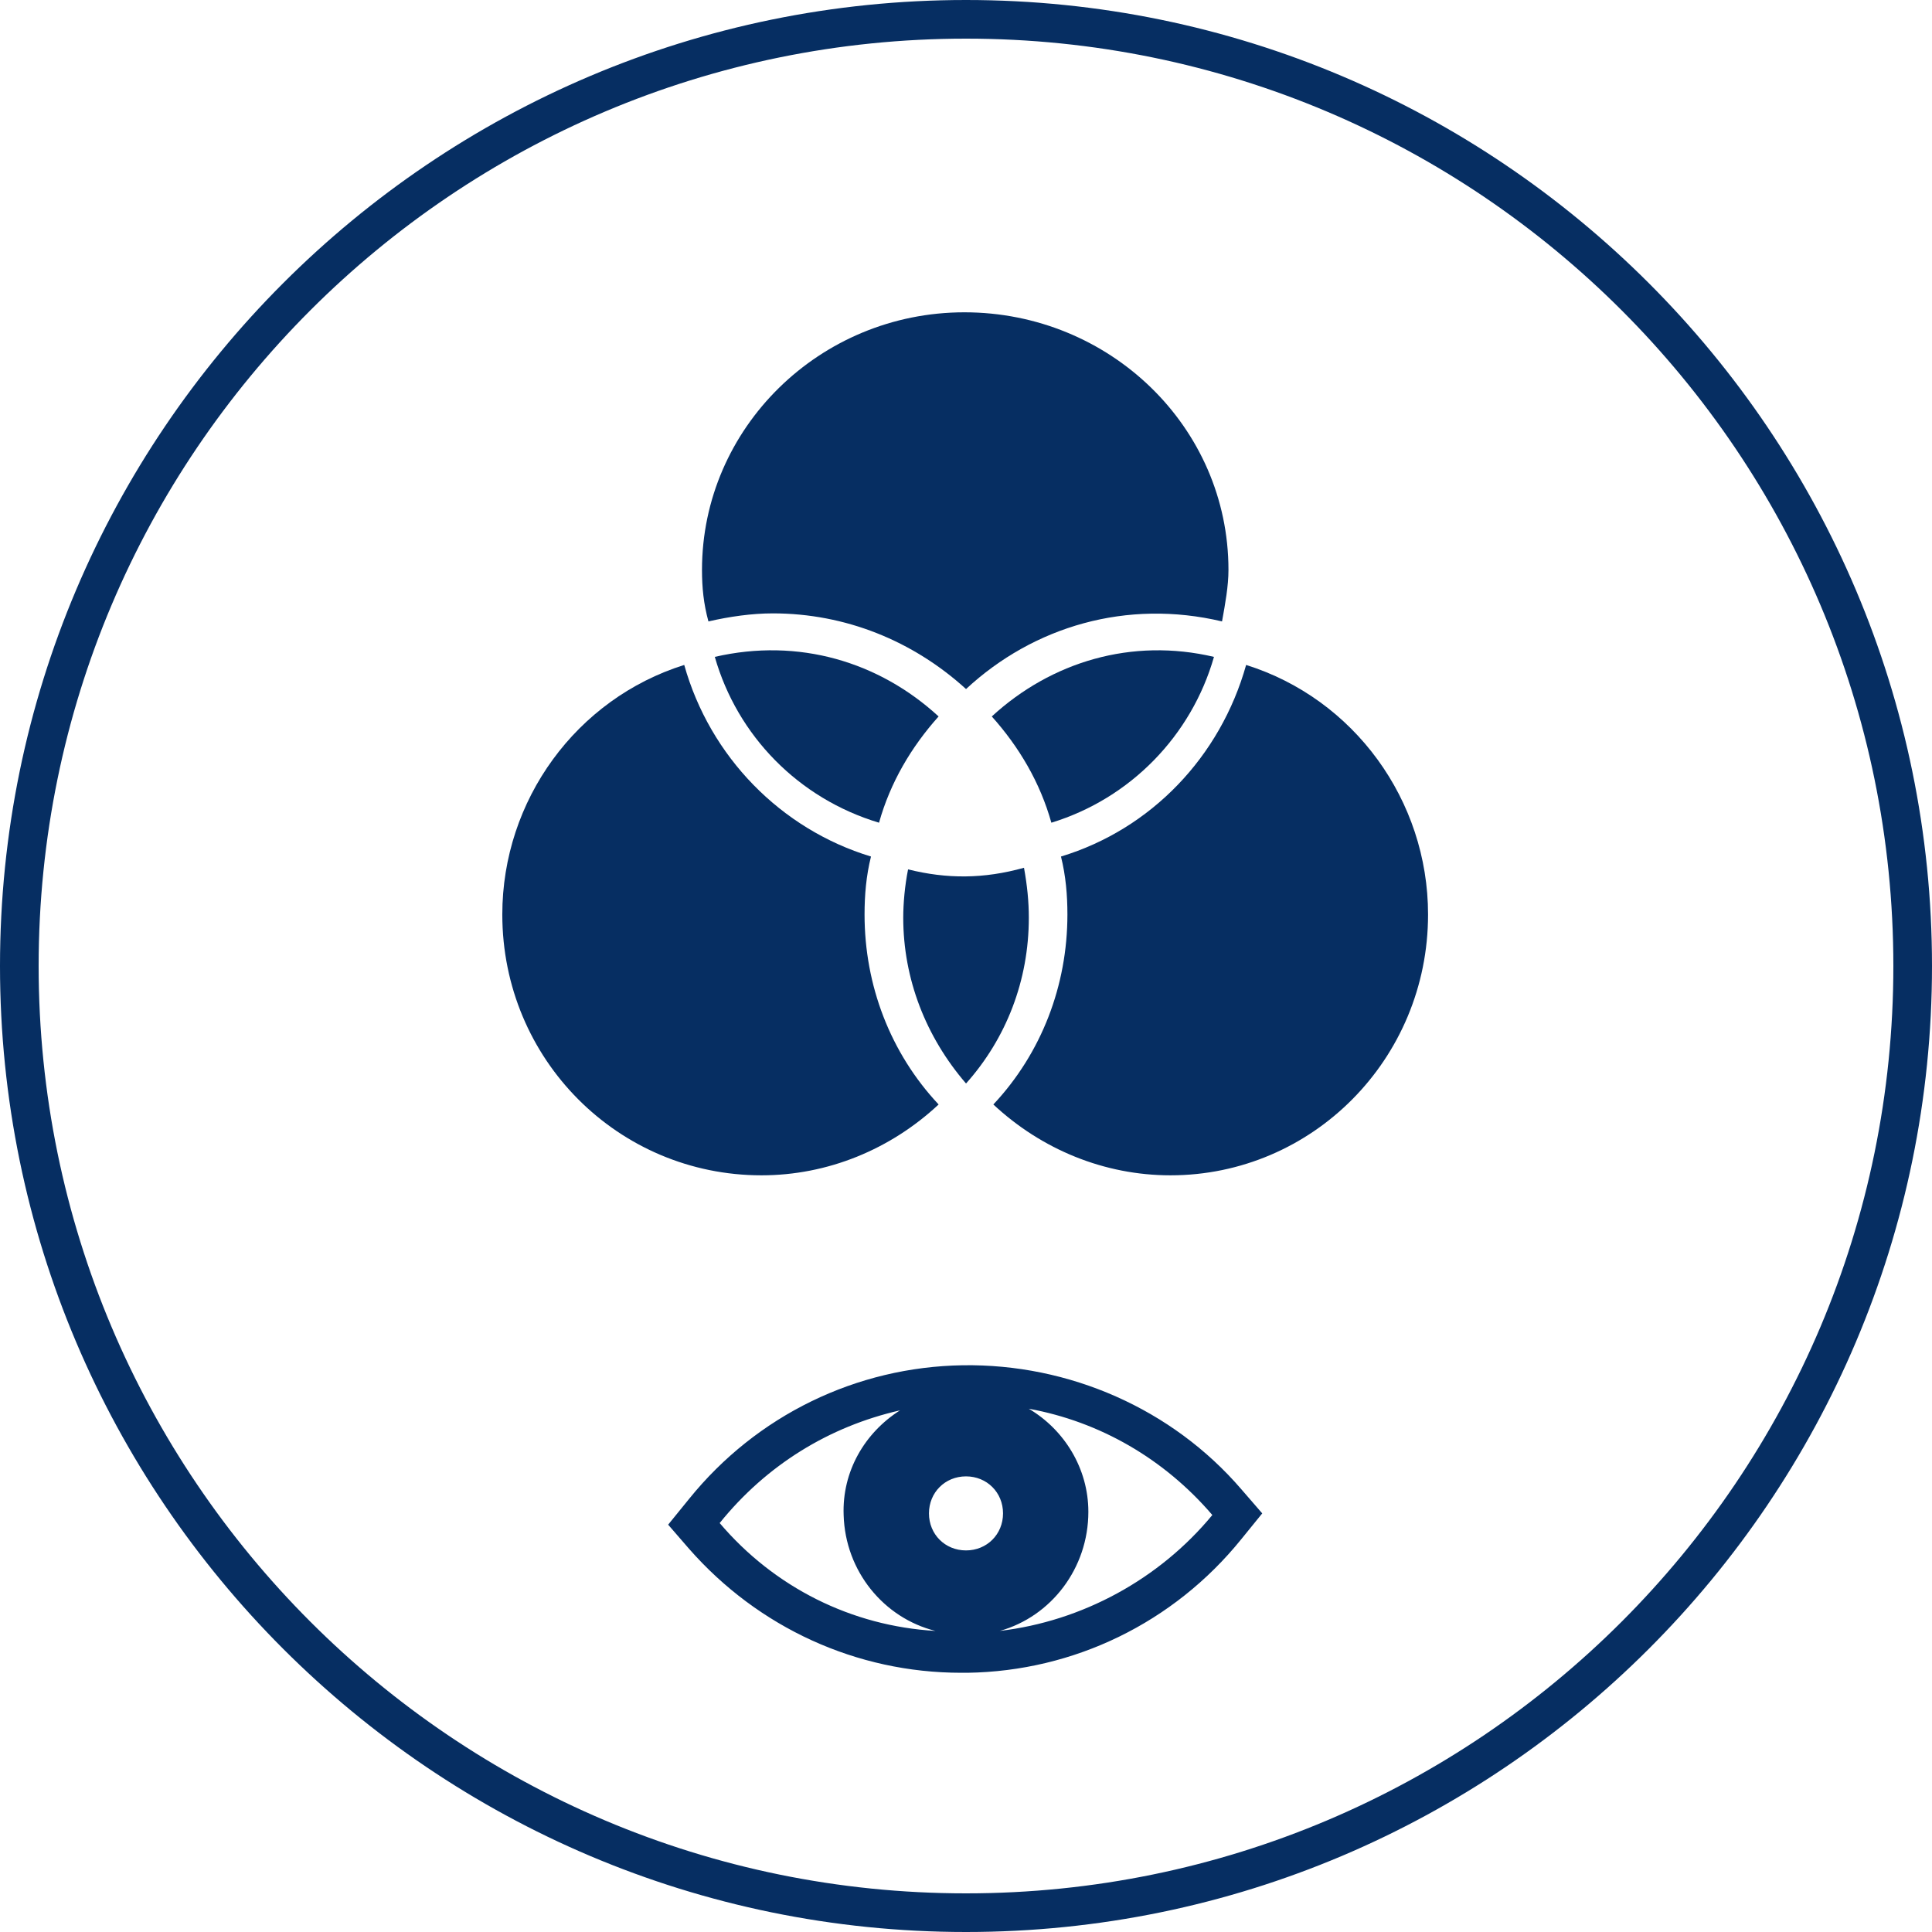
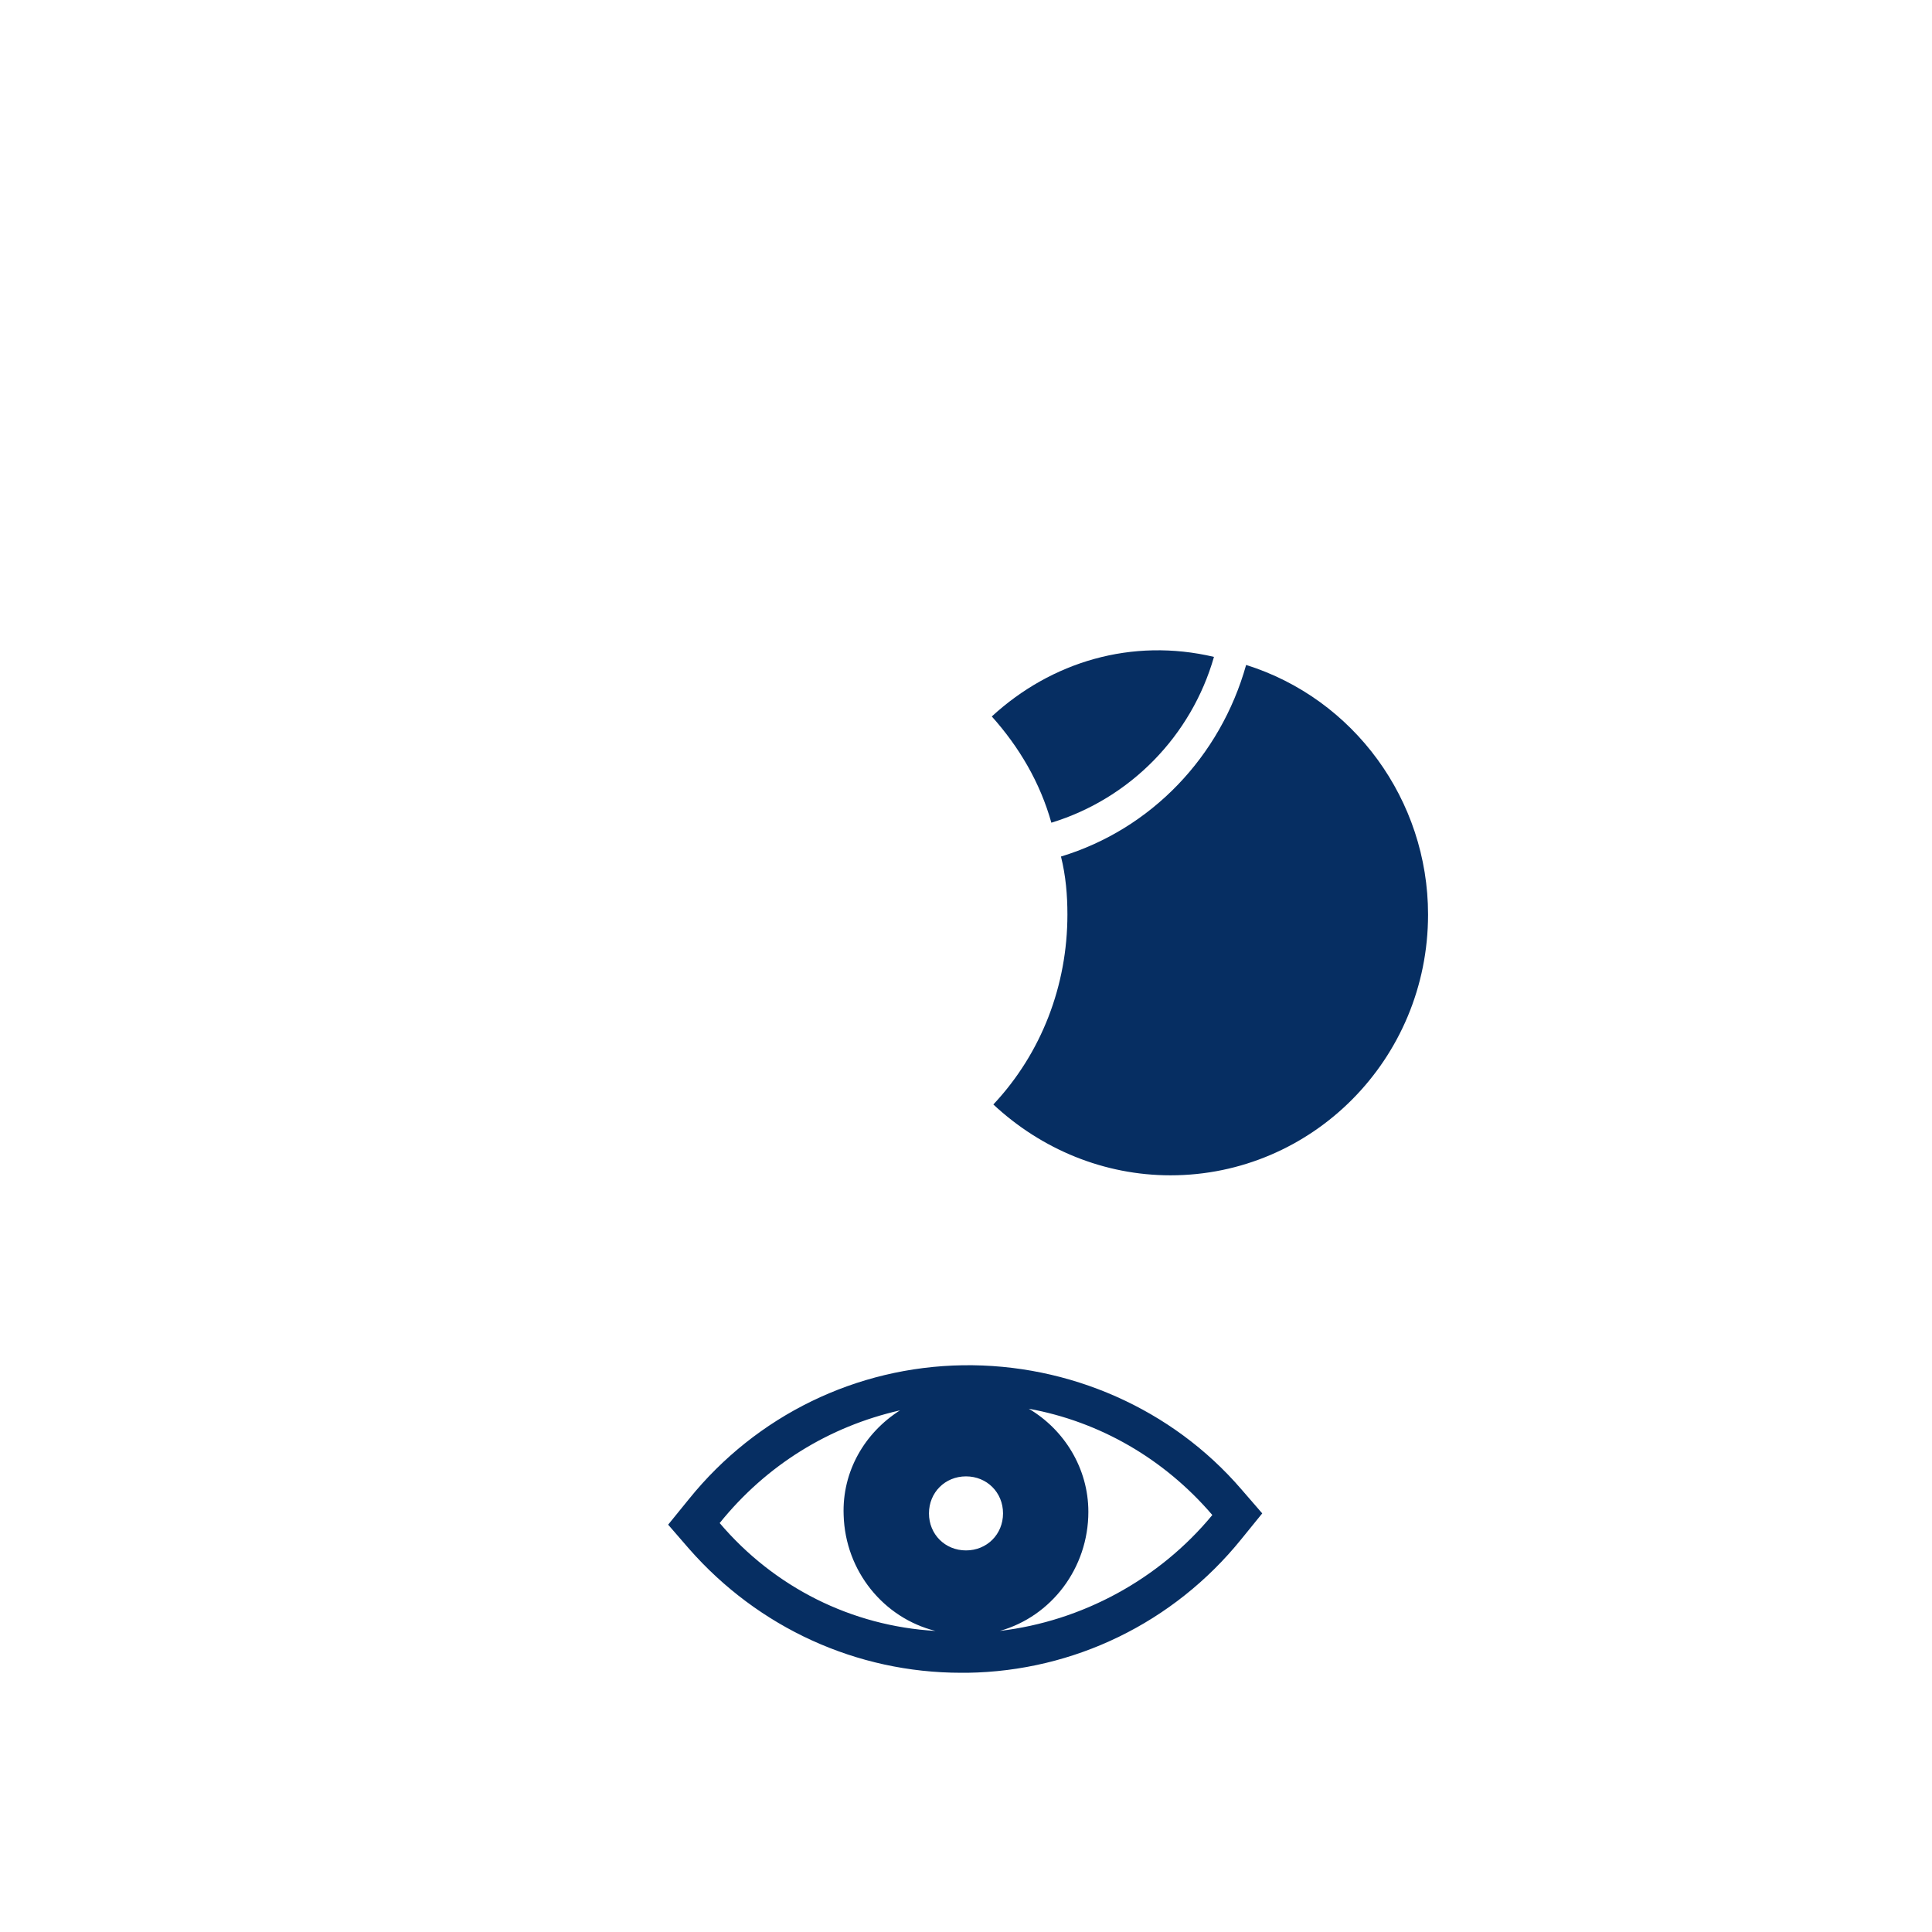
<svg xmlns="http://www.w3.org/2000/svg" width="120" height="120" viewBox="0 0 120 120" fill="none">
-   <path d="M60 120C26.9 120 0 93.1 0 60C0 26.9 26.9 0 60 0C93.1 0 120 26.9 120 60C120 93.1 93.1 120 60 120ZM60 2.4C28.2 2.4 2.4 28.2 2.4 60C2.4 91.8 28.2 117.6 60 117.6C91.8 117.6 117.6 91.8 117.6 60C117.6 28.2 91.8 2.4 60 2.4Z" fill="#062E62" />
-   <path d="M59.902 19.398C50.902 19.398 43.602 26.598 43.602 35.398C43.602 36.498 43.702 37.498 44.002 38.598C45.302 38.298 46.702 38.098 48.002 38.098C52.502 38.098 56.702 39.798 60.002 42.798C64.202 38.898 70.002 37.198 75.902 38.598C76.102 37.498 76.302 36.398 76.302 35.398C76.302 26.498 68.902 19.398 59.902 19.398Z" fill="#062E62" />
-   <path d="M42.499 41.301C35.799 43.401 31.199 49.701 31.199 56.801C31.199 65.801 38.399 73.001 47.299 73.001C51.399 73.001 55.299 71.401 58.299 68.601C55.299 65.401 53.699 61.201 53.699 56.801C53.699 55.601 53.799 54.401 54.099 53.201C48.499 51.501 44.099 47.001 42.499 41.301Z" fill="#062E62" />
-   <path d="M54.598 51.1C55.298 48.6 56.598 46.4 58.298 44.5C54.598 41.1 49.598 39.6 44.398 40.8C45.798 45.7 49.598 49.6 54.598 51.1Z" fill="#062E62" />
  <path d="M88.699 56.801C88.699 49.701 84.099 43.401 77.399 41.301C75.799 47.001 71.499 51.501 65.899 53.201C66.199 54.401 66.299 55.601 66.299 56.801C66.299 61.201 64.699 65.401 61.699 68.601C64.699 71.401 68.599 73.001 72.699 73.001C81.499 73.001 88.699 65.801 88.699 56.801Z" fill="#062E62" />
  <path d="M61.602 44.5C63.302 46.4 64.602 48.6 65.302 51.1C70.202 49.6 74.002 45.7 75.402 40.8C70.302 39.6 65.302 41.1 61.602 44.5Z" fill="#062E62" />
-   <path d="M56.402 53.998C56.202 54.998 56.102 56.098 56.102 56.998C56.102 60.798 57.502 64.398 60.002 67.298C62.502 64.498 63.902 60.898 63.902 56.998C63.902 55.998 63.802 54.998 63.602 53.898C61.102 54.598 58.802 54.598 56.402 53.998Z" fill="#062E62" />
  <path d="M77.1 92.499C72.8 87.499 66.4 84.7 59.8 84.799C53.2 84.9 47 87.9 42.8 93.1L41.5 94.7L42.8 96.2C47.1 101.099 53.2 103.899 59.7 103.899C59.8 103.899 60 103.899 60.1 103.899C66.7 103.799 72.9 100.799 77.1 95.6L78.4 93.999L77.1 92.499ZM60 96.299C58.7 96.299 57.7 95.299 57.7 93.999C57.7 92.7 58.7 91.7 60 91.7C61.3 91.7 62.3 92.7 62.3 93.999C62.3 95.299 61.3 96.299 60 96.299ZM44.7 94.6C47.6 90.999 51.5 88.6 55.9 87.6C53.7 88.999 52.3 91.4 52.4 94.1C52.5 97.6 54.9 100.499 58.1 101.299C52.9 100.999 48.1 98.6 44.7 94.6ZM62.1 101.299C65.3 100.399 67.6 97.4 67.6 93.9C67.6 91.2 66.1 88.799 63.9 87.499C68.3 88.299 72.3 90.6 75.3 94.1C72 98.1 67.2 100.699 62.1 101.299Z" fill="#062E62" />
</svg>